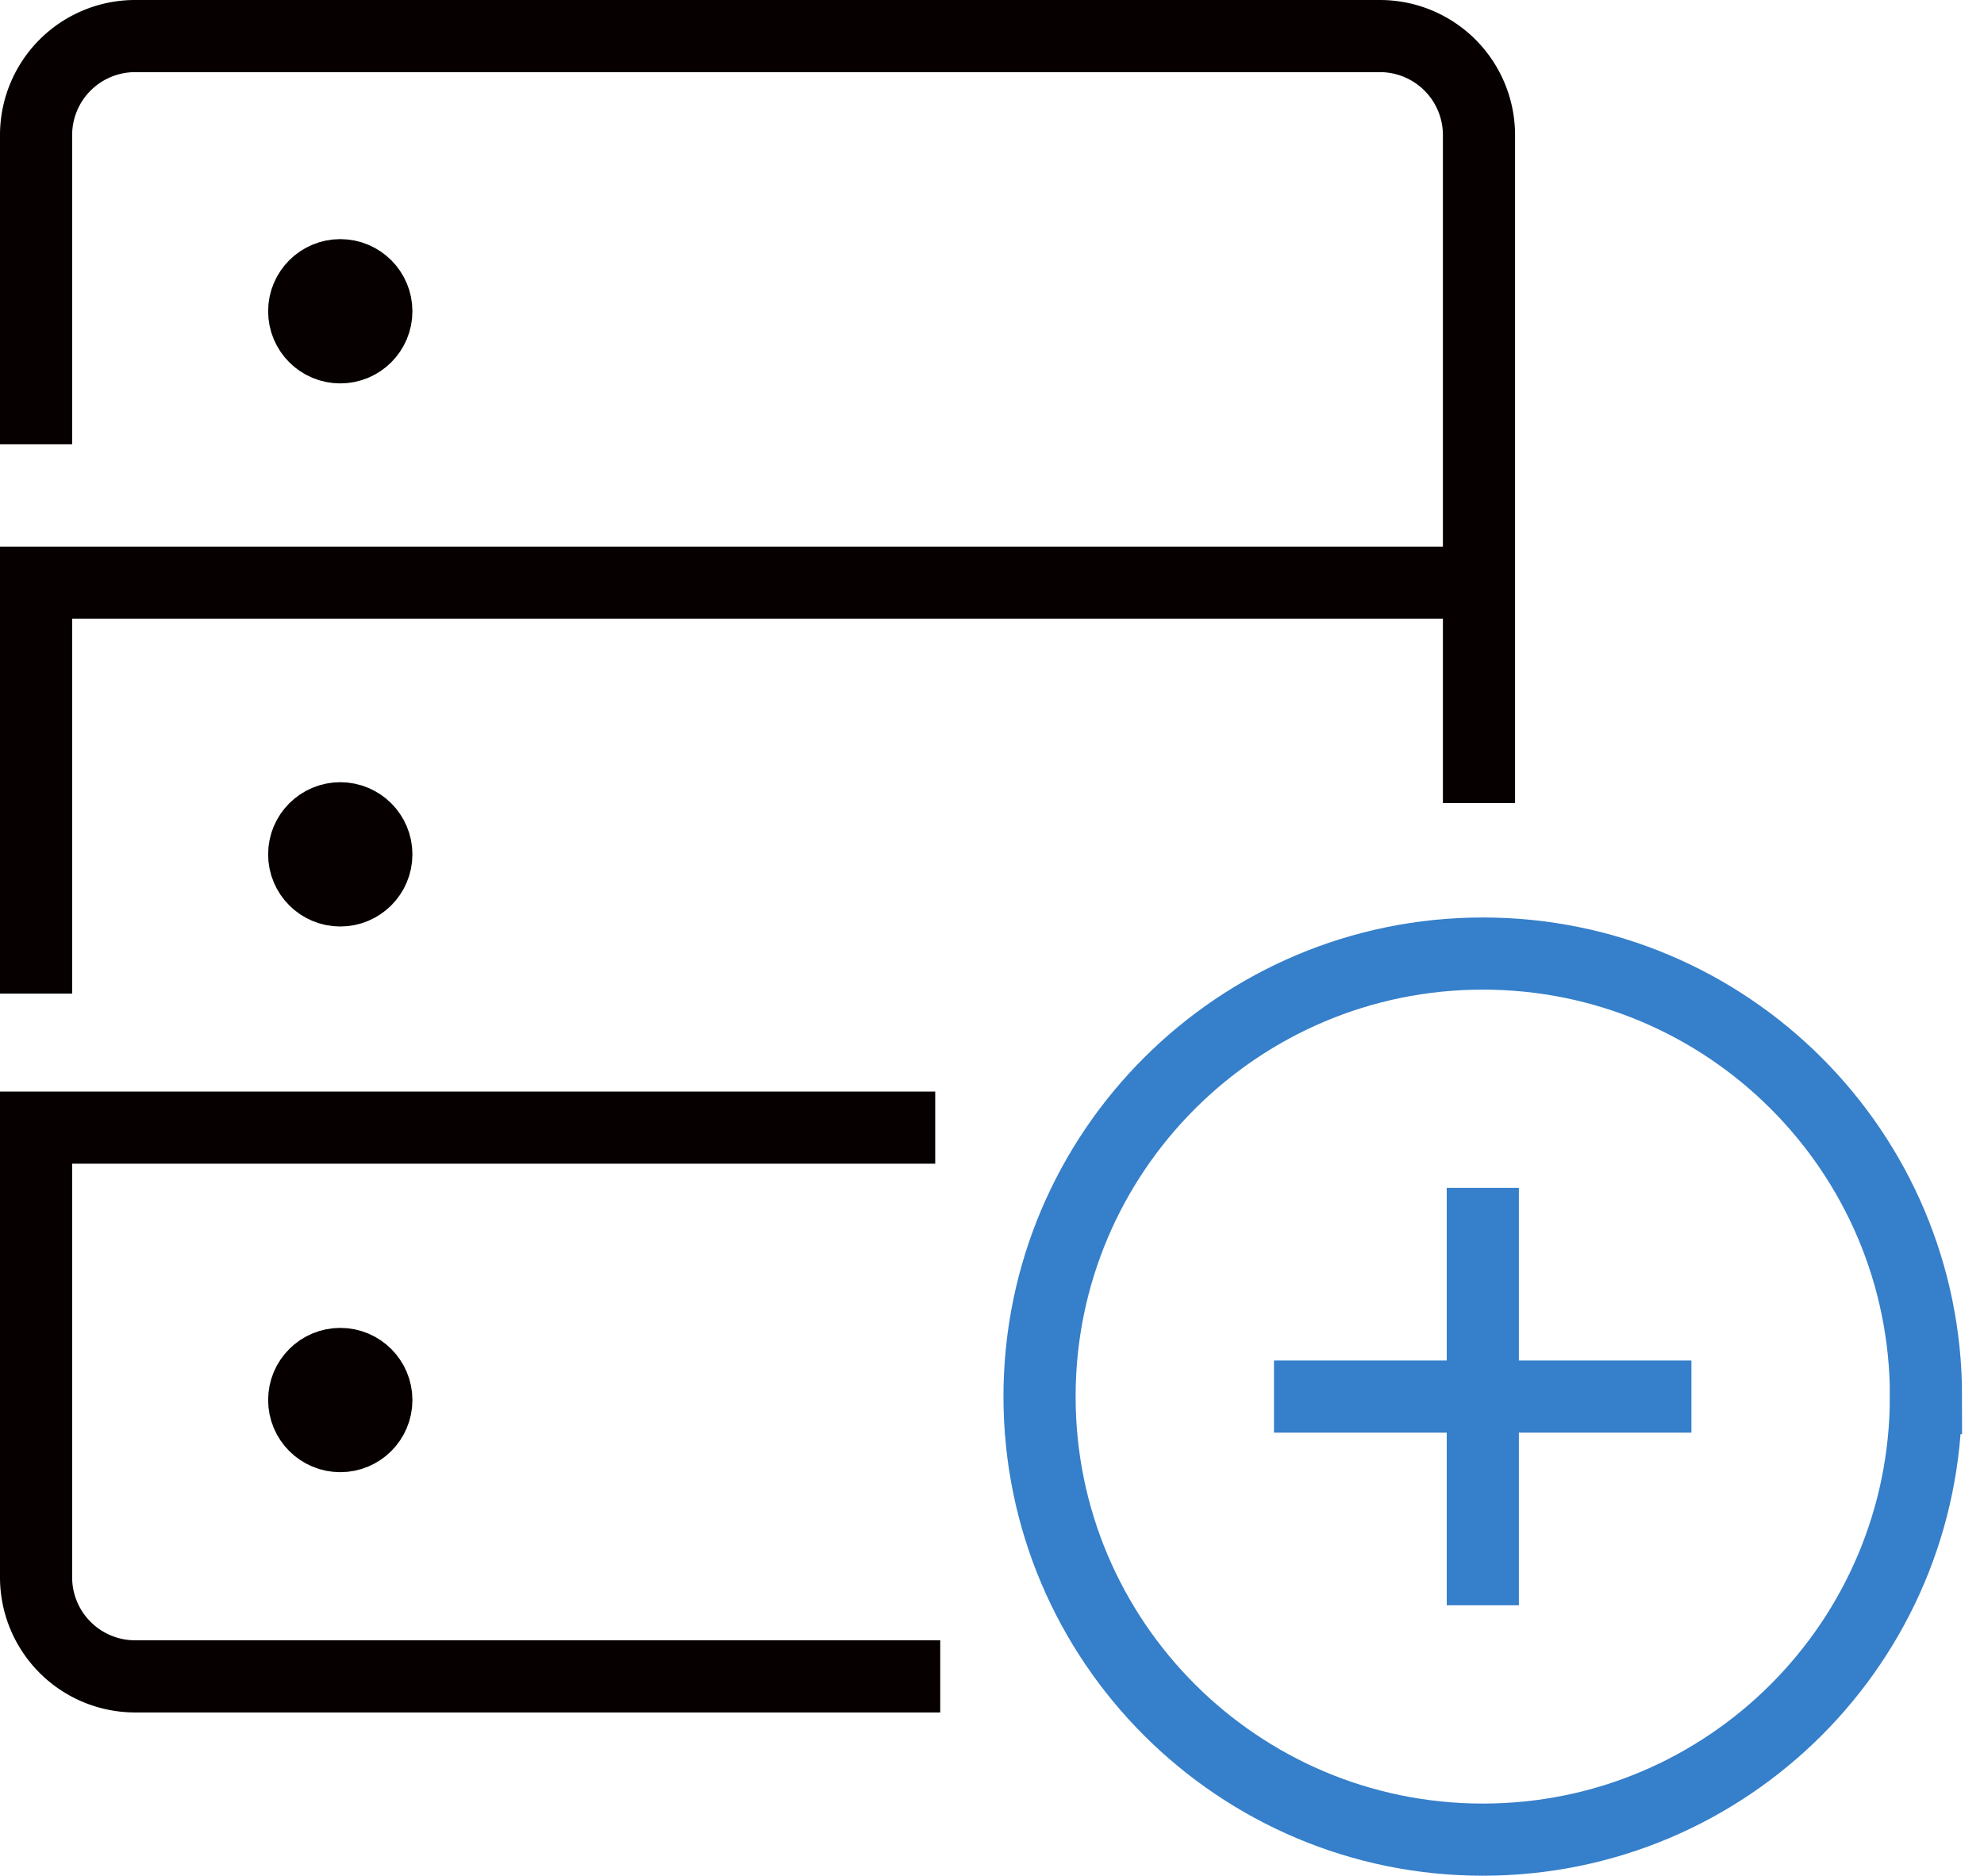
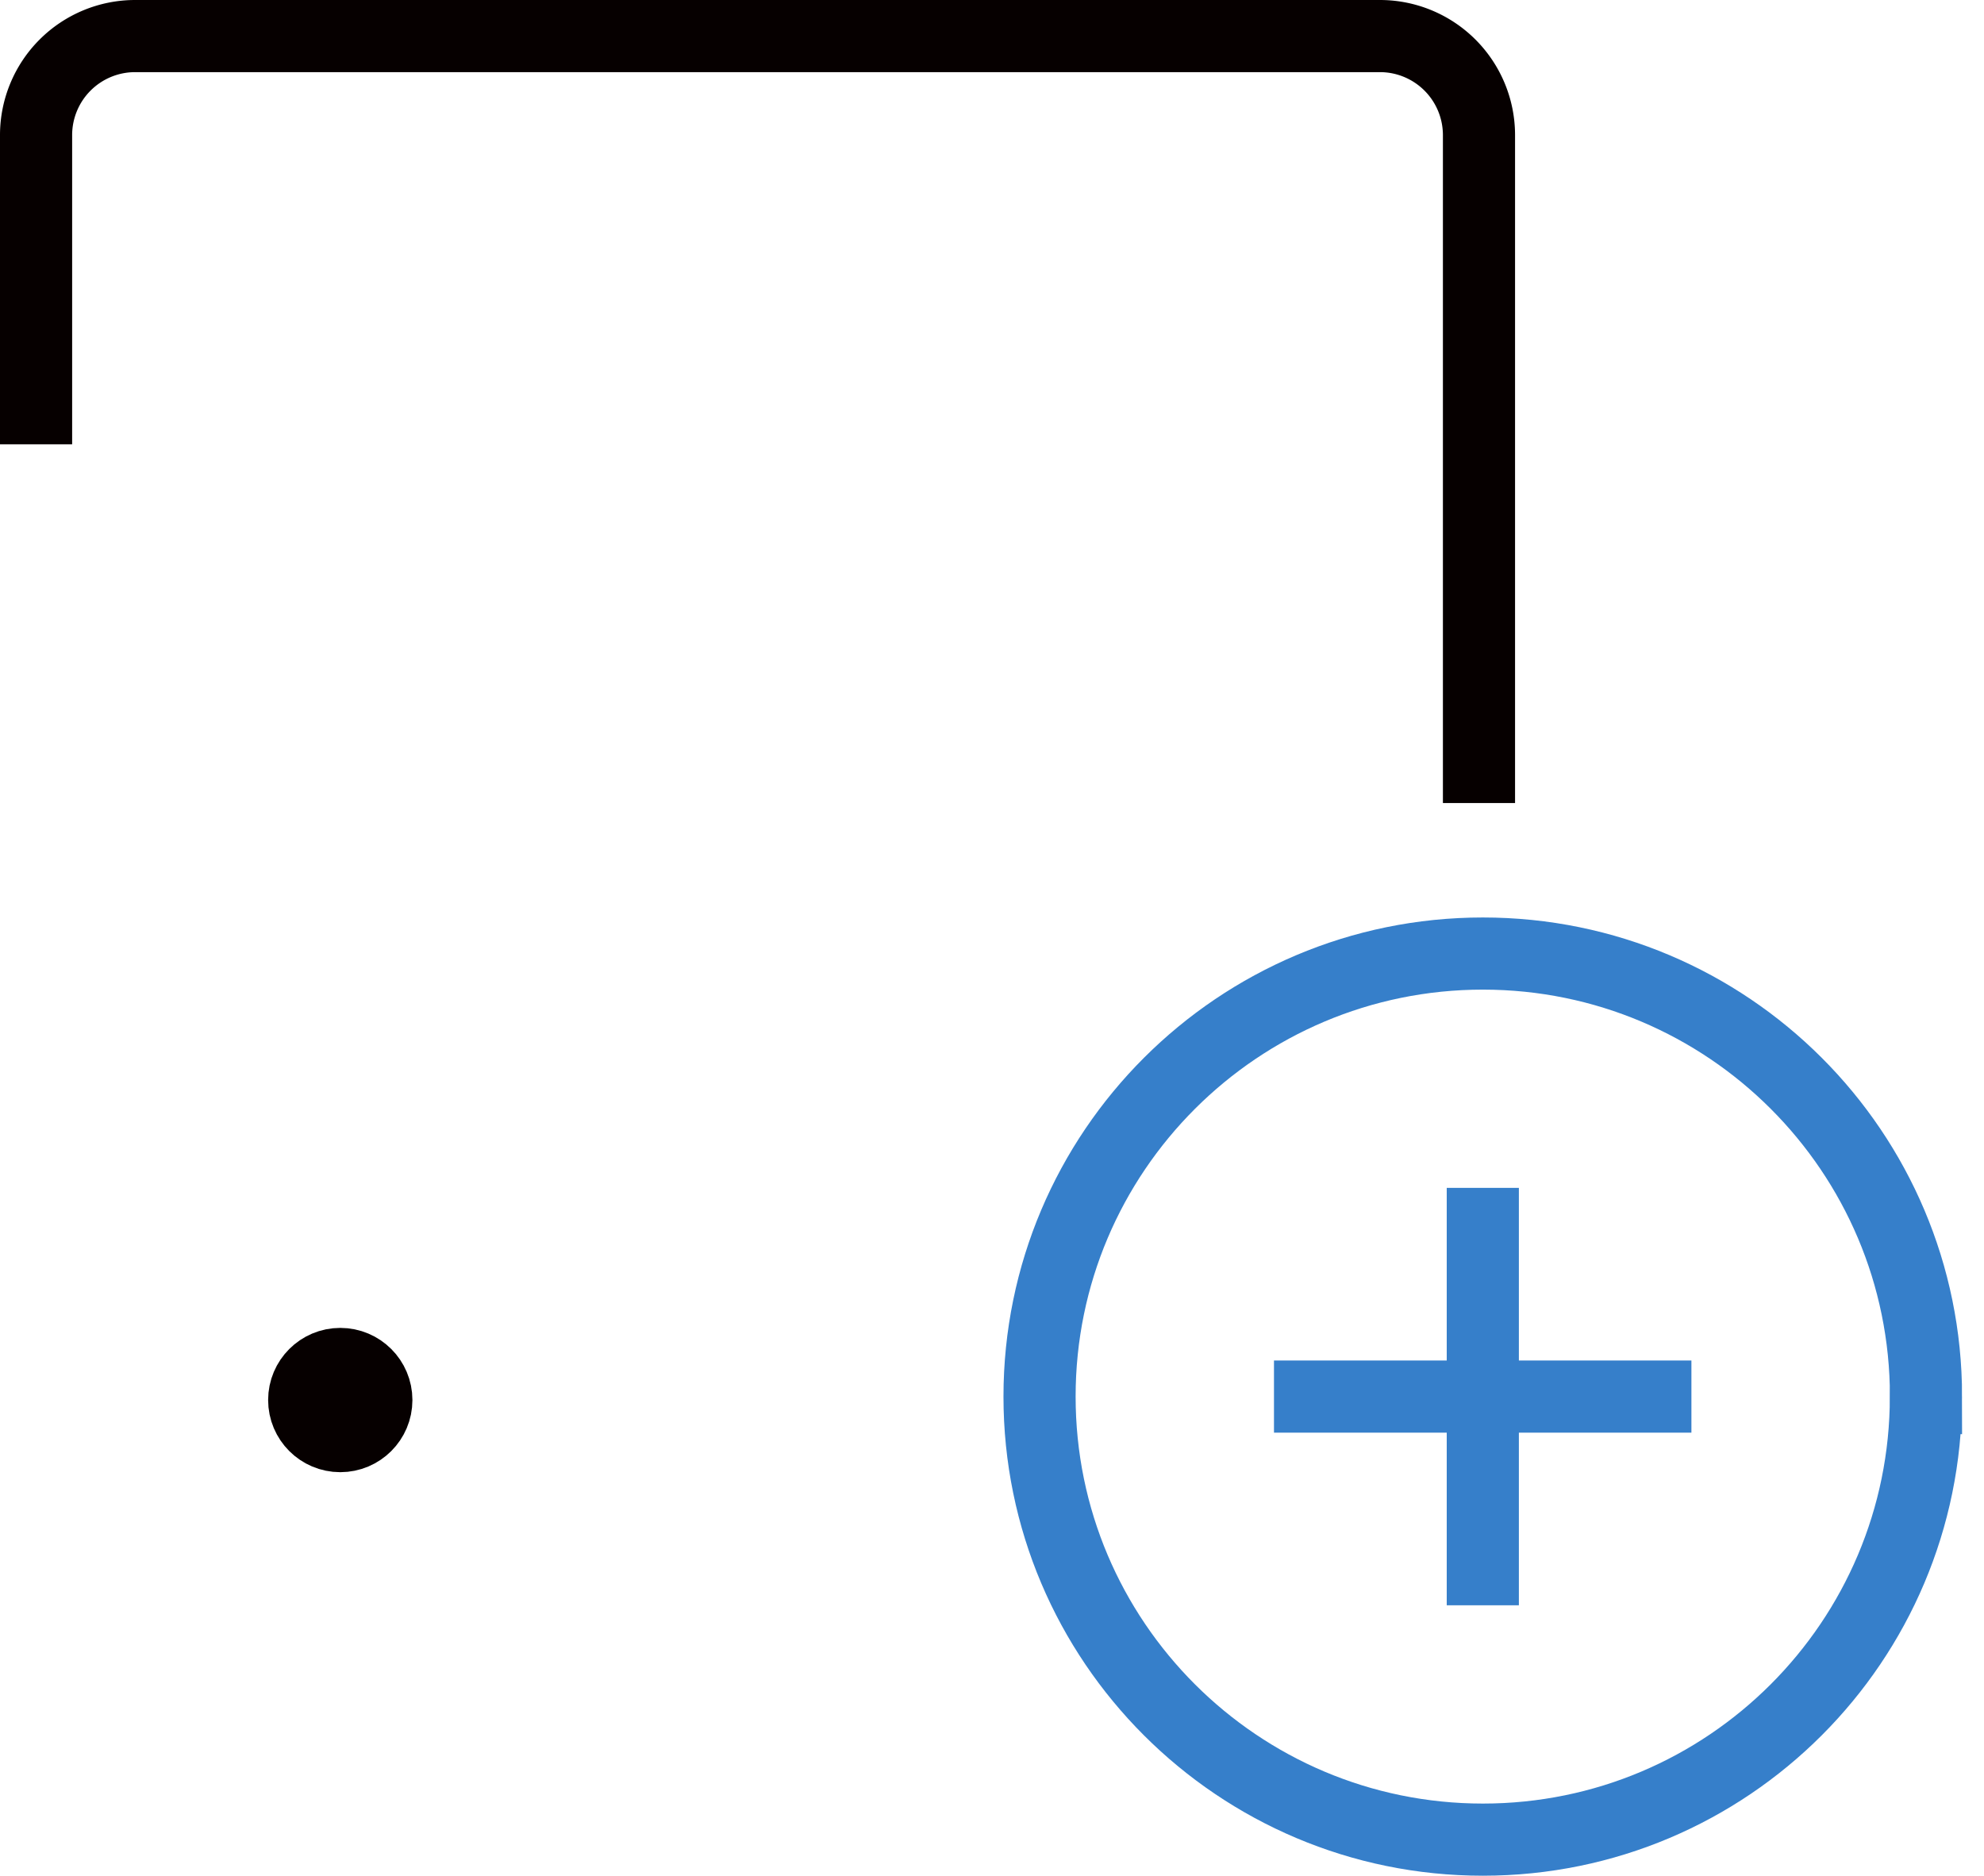
<svg xmlns="http://www.w3.org/2000/svg" width="55" height="52">
  <g fill="none" fill-rule="evenodd" stroke-width="2">
    <path stroke="#367FCA" d="M53.39 38.717C53.39 45.5 47.894 51 41.108 51c-6.781 0-12.29-5.499-12.29-12.283s5.509-12.282 12.29-12.282c6.786 0 12.284 5.498 12.284 12.282Zm-6.501 0H35.317m5.789 5.786V32.931" />
    <g stroke="#060000" transform="translate(1 1)">
-       <circle cx="8.433" cy="7.629" r="1" fill="#394553" fill-rule="nonzero" />
-       <circle cx="8.433" cy="22.685" r="1" fill="#394553" fill-rule="nonzero" />
      <circle cx="8.433" cy="37.813" r="1" fill="#394553" fill-rule="nonzero" />
      <path stroke-linejoin="round" d="M0 11.317v-8.58A2.746 2.746 0 0 1 2.738 0H37.26A2.746 2.746 0 0 1 40 2.738v18.525" />
-       <path d="M0 26.546V15.153h39.88M25.065 45.474H2.738A2.747 2.747 0 0 1 0 42.736V30.261h24.926" />
    </g>
  </g>
</svg>